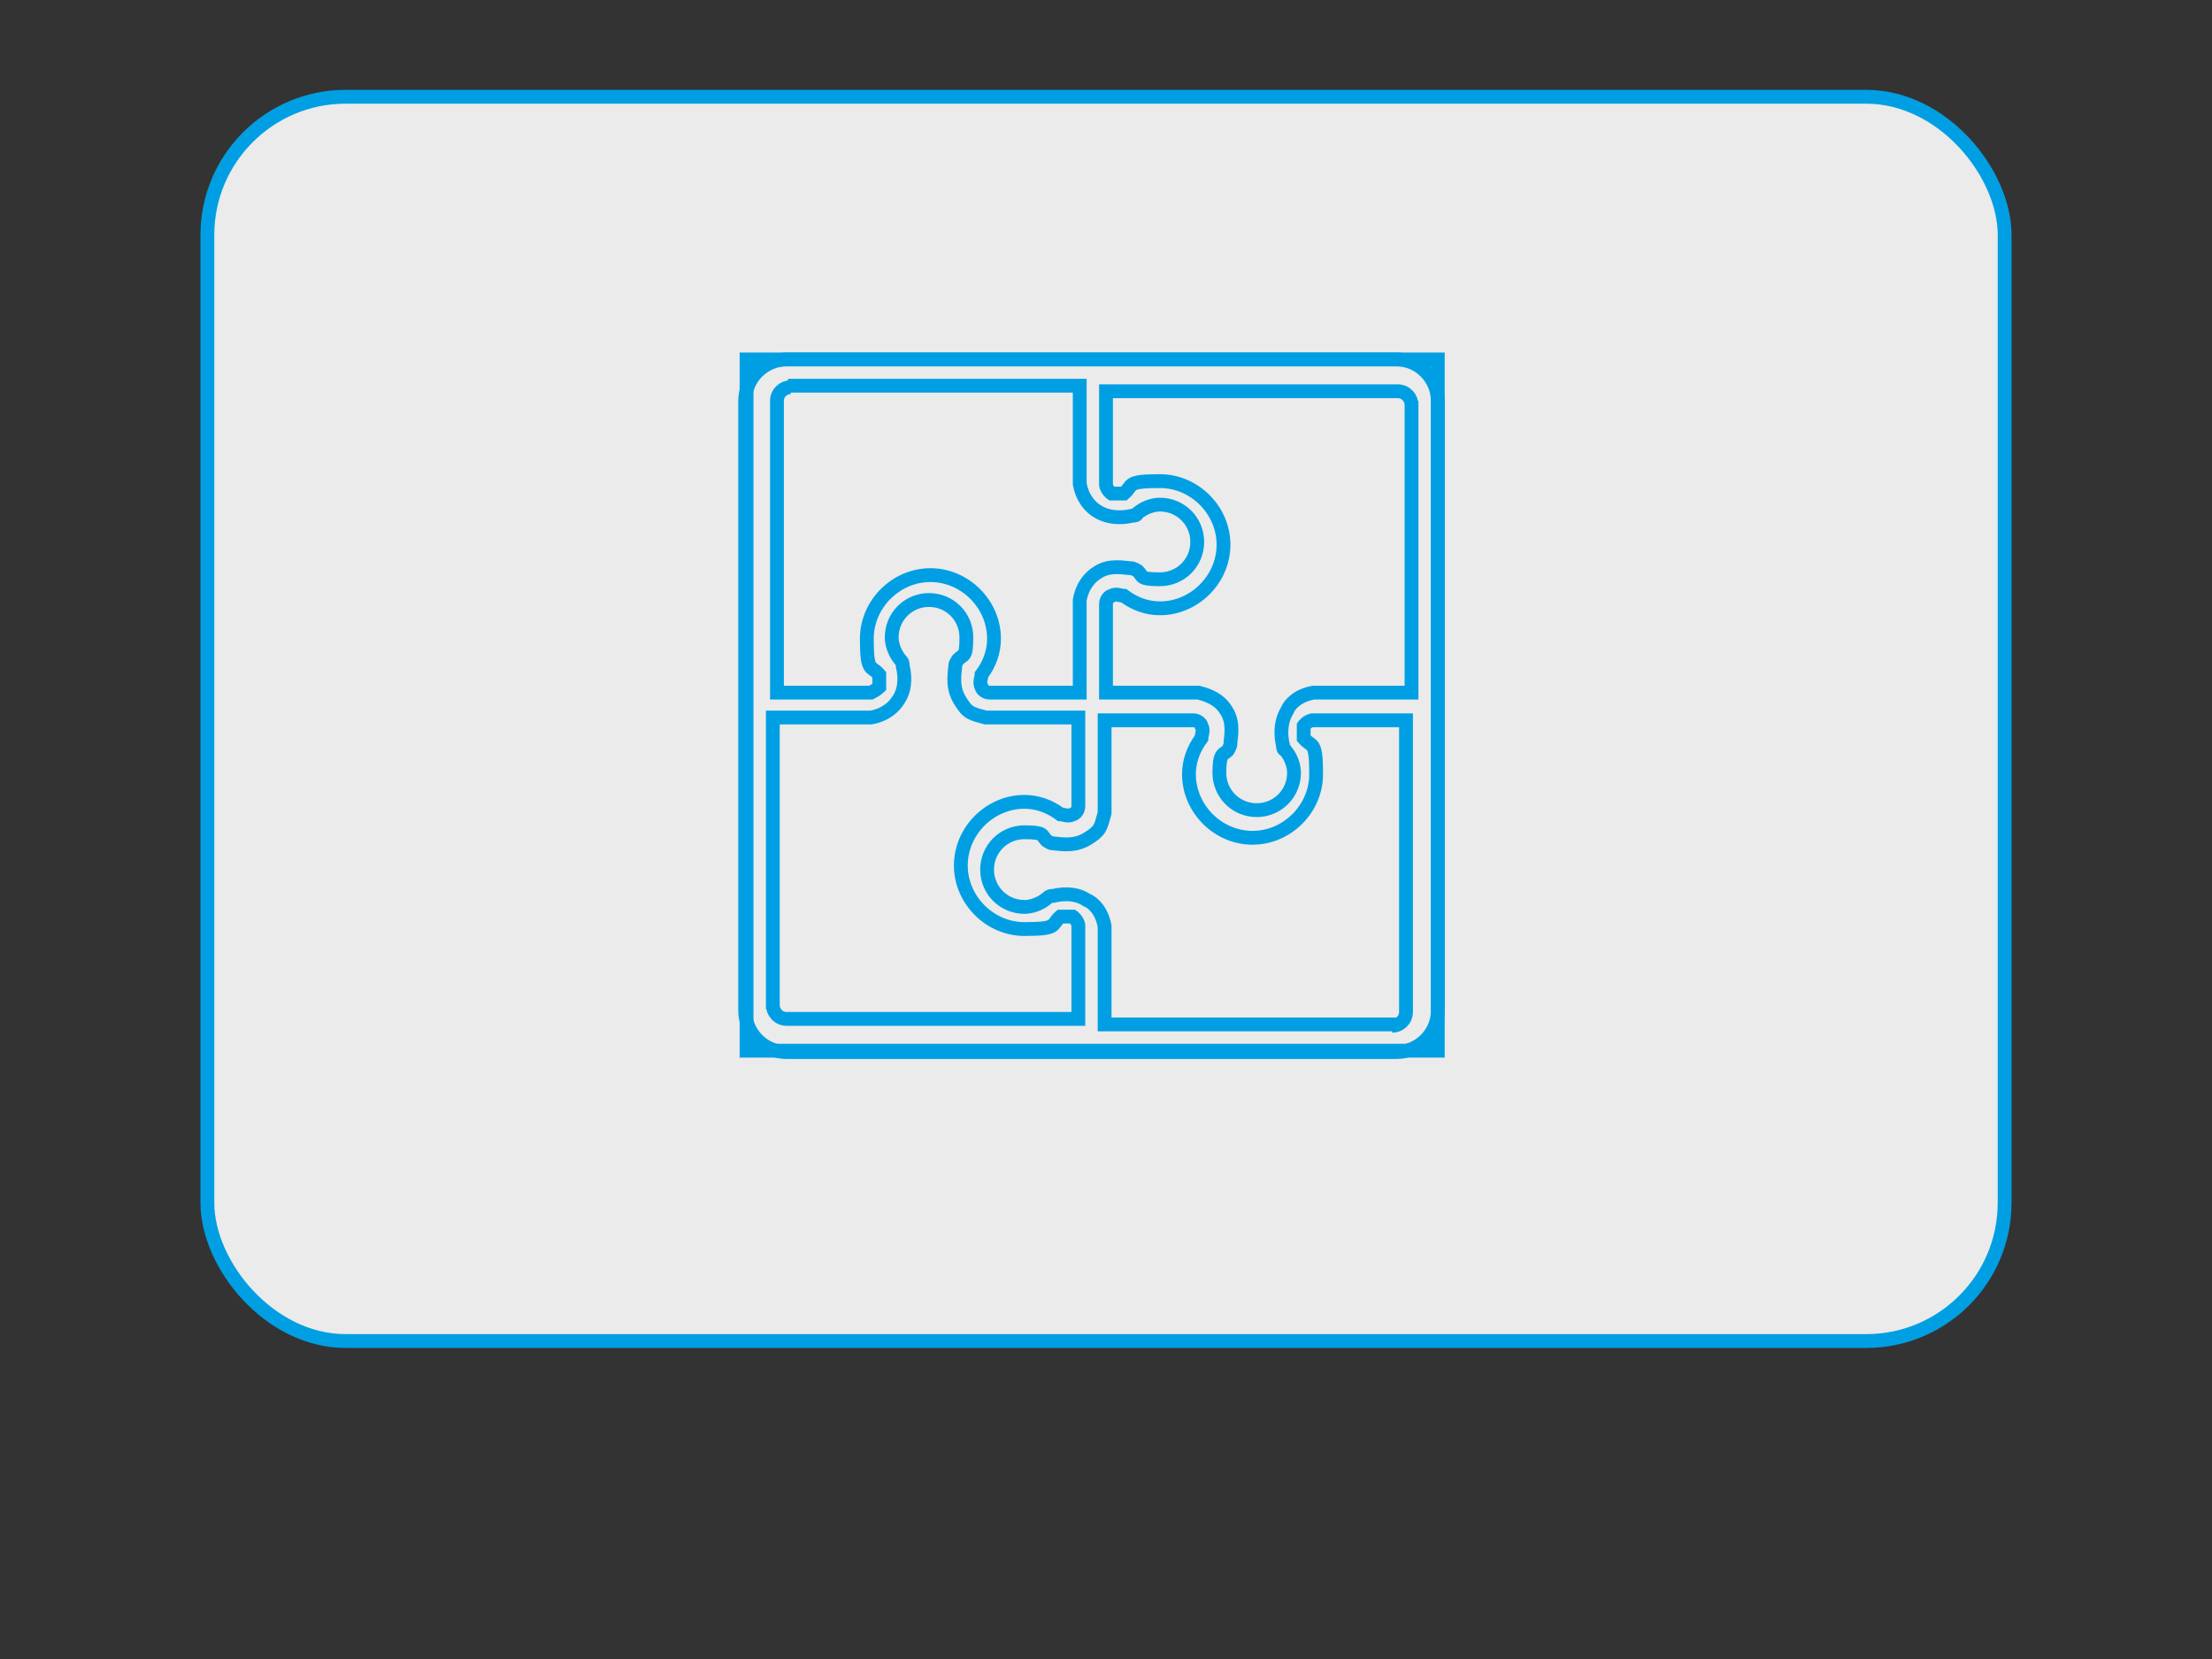
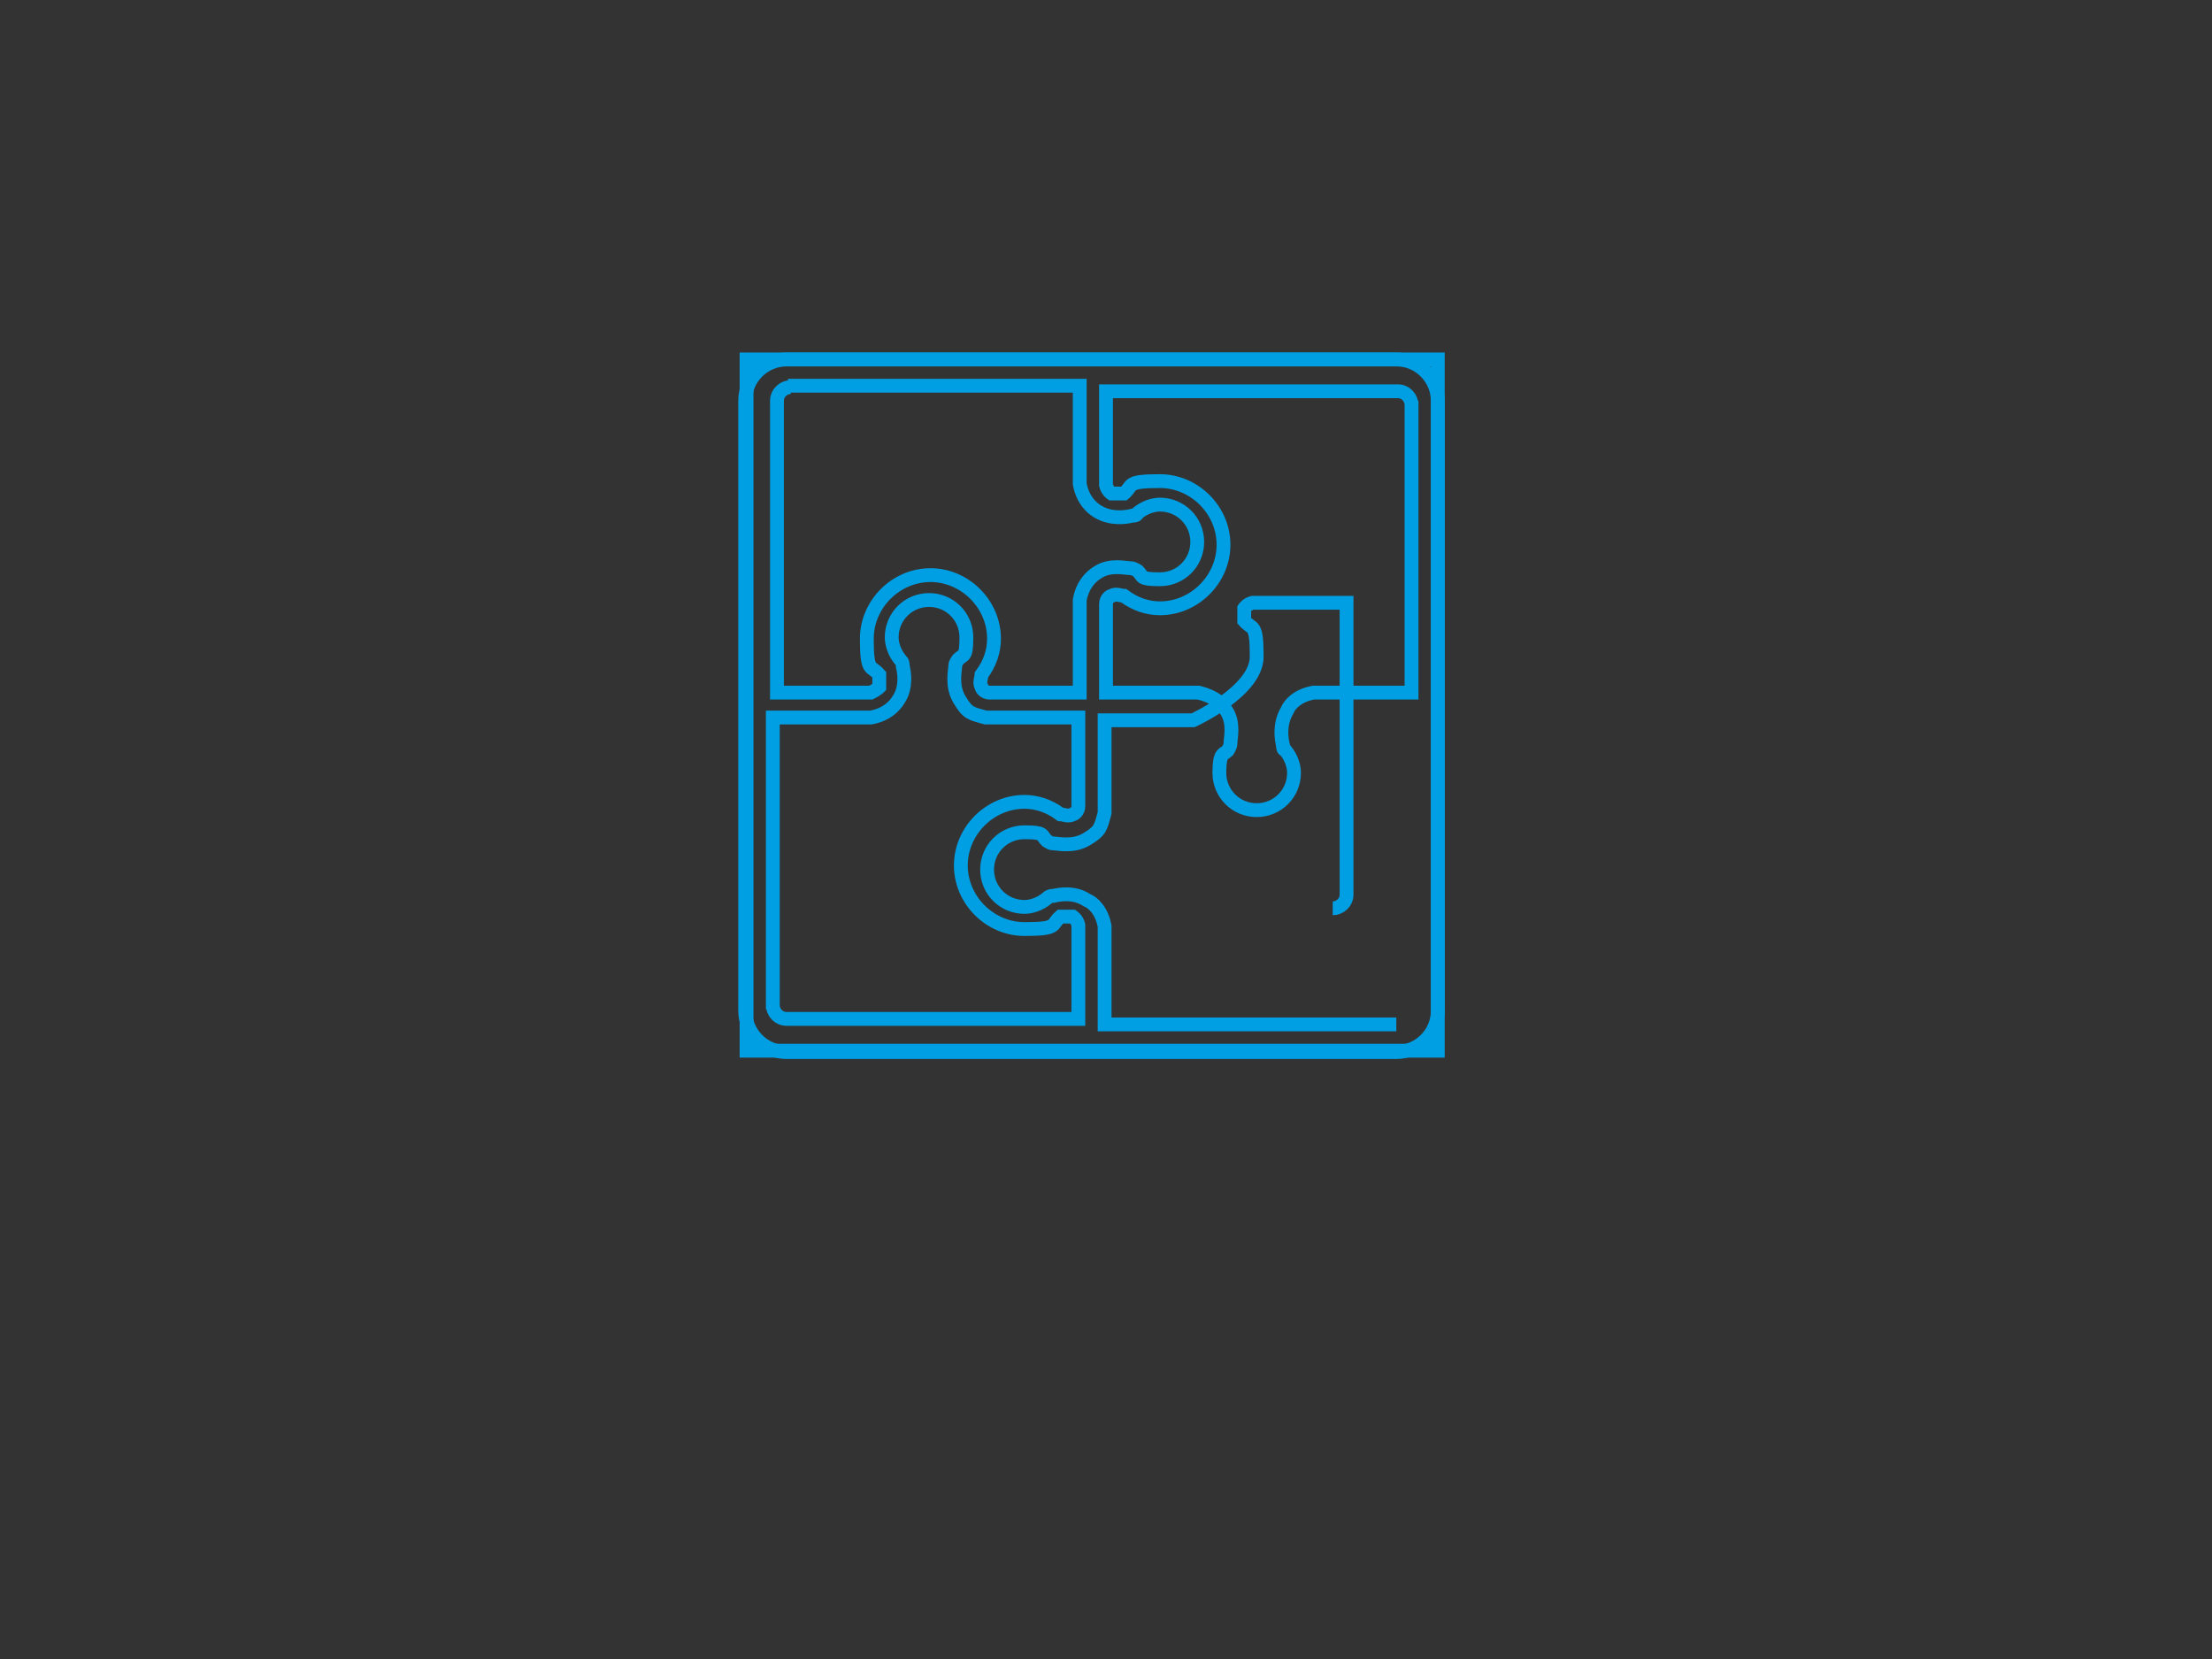
<svg xmlns="http://www.w3.org/2000/svg" id="Calque_1" version="1.1" viewBox="0 0 160 120">
  <rect x="0" y="0" width="160" height="120" fill="#333333" stroke="none" />
  <defs>
    <style>
      .st0 {
        fill: url(#Dégradé_sans_nom);
      }

      .st0, .st1 {
        stroke: #009fe3;
        stroke-miterlimit: 10;
      }

      .st1 {
        fill: none;
      }
    </style>
    <linearGradient id="Dégradé_sans_nom" data-name="Dégradé sans nom" x1="-3068.2" y1="1374" x2="-3067.2" y2="1373.5" gradientTransform="translate(398883 123688) scale(130 -90)" gradientUnits="userSpaceOnUse">
      <stop offset="0" stop-color="#fff" stop-opacity=".9" />
      <stop offset="1" stop-color="#fff" stop-opacity=".9" />
    </linearGradient>
  </defs>
-   <rect id="m0q7a7j3ob1" class="st0" x="15" y="7" width="130" height="90" rx="10" ry="10" />
  <g>
-     <path id="zv3zzqtrfg" class="st1" d="M101,74.1h-21.1v-7.1c-.2-1.1-.8-1.7-1.3-1.9-.9-.6-2-.4-2.4-.3-.2,0-.3,0-.5.2-.5.4-1.1.6-1.6.6-1.5,0-2.7-1.2-2.7-2.7s1.2-2.7,2.7-2.7,1.2.2,1.6.6c0,0,.3.2.4.2.4,0,1.5.3,2.5-.3s1-.8,1.3-1.9v-6.7h6.4c.4,0,.6.3.6.4.2.3,0,.7,0,.9-.6.8-.9,1.7-.9,2.6,0,2.5,2.1,4.6,4.6,4.6s4.6-2.1,4.6-4.6-.3-1.9-.9-2.6v-.9s.2-.3.6-.4h6.8v21.1c0,.6-.5,1-1,1M55.9,73v-21.1h7.1c1.1-.2,1.7-.8,2-1.3.6-.9.4-2,.3-2.4,0-.2,0-.3-.2-.5-.4-.5-.6-1.1-.6-1.6,0-1.5,1.2-2.7,2.7-2.7s2.7,1.2,2.7,2.7-.2,1.2-.6,1.6c0,0-.2.3-.2.4,0,.4-.3,1.5.3,2.5s.8,1,1.9,1.3h6.7v6.4c0,.4-.3.6-.4.6-.3.2-.7,0-.9,0-.8-.6-1.7-.9-2.6-.9-2.5,0-4.6,2.1-4.6,4.6s2.1,4.6,4.6,4.6,1.9-.3,2.6-.9h.9s.3.2.4.6v6.8h-21.1c-.6,0-1-.5-1-1M57,27.9h21.1v7.1c.2,1.1.8,1.7,1.3,2,1,.6,2.1.4,2.5.3.2,0,.3,0,.4-.2.5-.4,1.1-.6,1.6-.6,1.5,0,2.7,1.2,2.7,2.7s-1.2,2.7-2.7,2.7-1.2-.2-1.6-.6c0,0-.3-.2-.5-.2-.4,0-1.5-.3-2.4.3-.5.3-1.1.9-1.3,2v6.7h-6.5c-.4,0-.6-.3-.6-.4-.2-.3,0-.7,0-.9.6-.8.9-1.7.9-2.6,0-2.5-2.1-4.6-4.6-4.6s-4.6,2.1-4.6,4.6.3,1.9.9,2.6v.9s-.2.2-.6.4h-6.8v-21.1c0-.6.5-1,1-1M102.1,29v21.1h-7.1c-1.1.2-1.7.8-1.9,1.3-.6,1-.4,2.1-.3,2.5,0,.2,0,.3.2.4.4.5.6,1.1.6,1.6,0,1.5-1.2,2.7-2.7,2.7s-2.7-1.2-2.7-2.7.3-1.3.6-1.6c0,0,.2-.3.2-.5,0-.4.3-1.5-.3-2.4-.3-.5-.8-1-2-1.3h-6.7v-6.4c0-.4.3-.6.4-.6.3-.2.7,0,.9,0,.8.6,1.7.9,2.6.9,2.5,0,4.6-2.1,4.6-4.6s-2.1-4.6-4.6-4.6-1.9.3-2.6.9h-.9s-.3-.2-.4-.6v-6.8h21.1c.6,0,1,.5,1,1M101,26h-44.1c-1.6,0-3,1.3-3,3v44.1c0,1.6,1.3,3,3,3h44.1c1.6,0,3-1.3,3-3V29c0-1.6-1.3-3-3-3" />
+     <path id="zv3zzqtrfg" class="st1" d="M101,74.1h-21.1v-7.1c-.2-1.1-.8-1.7-1.3-1.9-.9-.6-2-.4-2.4-.3-.2,0-.3,0-.5.2-.5.4-1.1.6-1.6.6-1.5,0-2.7-1.2-2.7-2.7s1.2-2.7,2.7-2.7,1.2.2,1.6.6c0,0,.3.2.4.2.4,0,1.5.3,2.5-.3s1-.8,1.3-1.9v-6.7h6.4s4.6-2.1,4.6-4.6-.3-1.9-.9-2.6v-.9s.2-.3.6-.4h6.8v21.1c0,.6-.5,1-1,1M55.9,73v-21.1h7.1c1.1-.2,1.7-.8,2-1.3.6-.9.4-2,.3-2.4,0-.2,0-.3-.2-.5-.4-.5-.6-1.1-.6-1.6,0-1.5,1.2-2.7,2.7-2.7s2.7,1.2,2.7,2.7-.2,1.2-.6,1.6c0,0-.2.3-.2.4,0,.4-.3,1.5.3,2.5s.8,1,1.9,1.3h6.7v6.4c0,.4-.3.6-.4.6-.3.2-.7,0-.9,0-.8-.6-1.7-.9-2.6-.9-2.5,0-4.6,2.1-4.6,4.6s2.1,4.6,4.6,4.6,1.9-.3,2.6-.9h.9s.3.2.4.6v6.8h-21.1c-.6,0-1-.5-1-1M57,27.9h21.1v7.1c.2,1.1.8,1.7,1.3,2,1,.6,2.1.4,2.5.3.2,0,.3,0,.4-.2.5-.4,1.1-.6,1.6-.6,1.5,0,2.7,1.2,2.7,2.7s-1.2,2.7-2.7,2.7-1.2-.2-1.6-.6c0,0-.3-.2-.5-.2-.4,0-1.5-.3-2.4.3-.5.3-1.1.9-1.3,2v6.7h-6.5c-.4,0-.6-.3-.6-.4-.2-.3,0-.7,0-.9.6-.8.9-1.7.9-2.6,0-2.5-2.1-4.6-4.6-4.6s-4.6,2.1-4.6,4.6.3,1.9.9,2.6v.9s-.2.2-.6.4h-6.8v-21.1c0-.6.5-1,1-1M102.1,29v21.1h-7.1c-1.1.2-1.7.8-1.9,1.3-.6,1-.4,2.1-.3,2.5,0,.2,0,.3.2.4.4.5.6,1.1.6,1.6,0,1.5-1.2,2.7-2.7,2.7s-2.7-1.2-2.7-2.7.3-1.3.6-1.6c0,0,.2-.3.2-.5,0-.4.3-1.5-.3-2.4-.3-.5-.8-1-2-1.3h-6.7v-6.4c0-.4.3-.6.4-.6.3-.2.7,0,.9,0,.8.6,1.7.9,2.6.9,2.5,0,4.6-2.1,4.6-4.6s-2.1-4.6-4.6-4.6-1.9.3-2.6.9h-.9s-.3-.2-.4-.6v-6.8h21.1c.6,0,1,.5,1,1M101,26h-44.1c-1.6,0-3,1.3-3,3v44.1c0,1.6,1.3,3,3,3h44.1c1.6,0,3-1.3,3-3V29c0-1.6-1.3-3-3-3" />
    <path class="st1" d="M54,26h50v50h-50V26Z" />
  </g>
</svg>